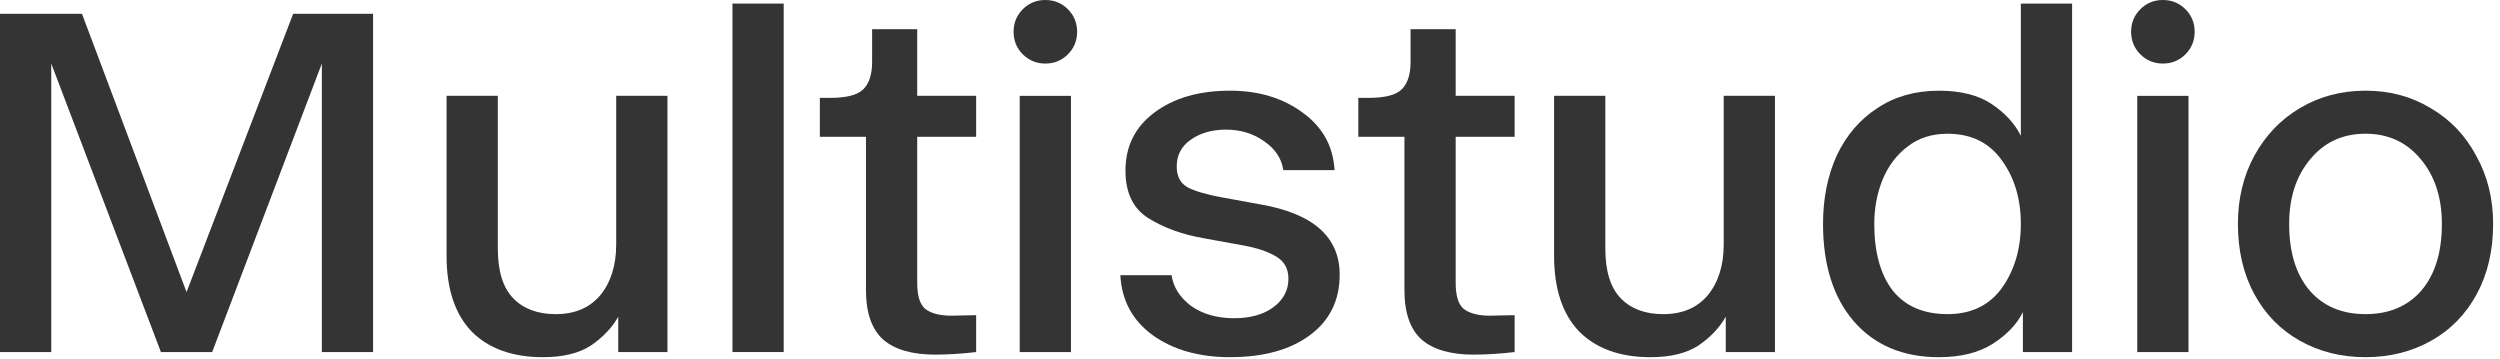
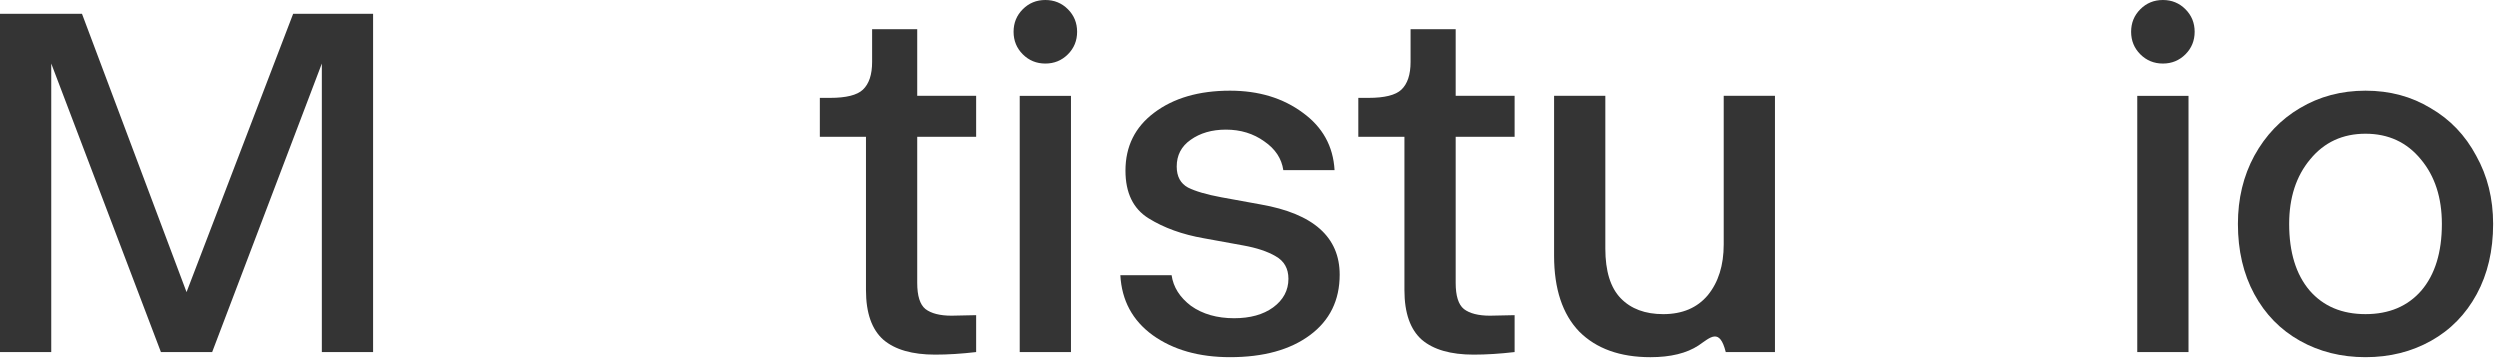
<svg xmlns="http://www.w3.org/2000/svg" width="188" height="27" viewBox="0 0 188 27" fill="none">
  <path d="M177.887 26.859C176.063 26.859 174.419 26.448 172.954 25.626C171.49 24.804 170.346 23.635 169.524 22.119C168.702 20.603 168.291 18.843 168.291 16.839C168.291 14.938 168.702 13.229 169.524 11.714C170.372 10.172 171.515 8.977 172.954 8.13C174.419 7.256 176.063 6.819 177.887 6.819C179.711 6.819 181.343 7.256 182.781 8.13C184.246 8.977 185.389 10.172 186.211 11.714C187.059 13.229 187.483 14.938 187.483 16.839C187.483 18.843 187.072 20.603 186.25 22.119C185.428 23.635 184.284 24.804 182.82 25.626C181.355 26.448 179.711 26.859 177.887 26.859ZM177.887 23.622C179.66 23.622 181.06 23.031 182.088 21.849C183.115 20.642 183.629 18.972 183.629 16.839C183.629 14.861 183.102 13.242 182.049 11.983C180.996 10.699 179.608 10.056 177.887 10.056C176.166 10.056 174.778 10.699 173.725 11.983C172.671 13.242 172.145 14.861 172.145 16.839C172.145 18.972 172.659 20.642 173.686 21.849C174.714 23.031 176.114 23.622 177.887 23.622Z" fill="#343434" />
  <path d="M160.722 7.207H164.576V26.476H160.722V7.207ZM162.649 4.779C161.981 4.779 161.416 4.547 160.953 4.085C160.491 3.623 160.26 3.057 160.26 2.389C160.26 1.721 160.491 1.156 160.953 0.694C161.416 0.231 161.981 0 162.649 0C163.317 0 163.882 0.231 164.345 0.694C164.807 1.156 165.038 1.721 165.038 2.389C165.038 3.057 164.807 3.623 164.345 4.085C163.882 4.547 163.317 4.779 162.649 4.779Z" fill="#343434" />
-   <path d="M145.801 26.86C143.104 26.86 140.971 25.96 139.404 24.162C137.863 22.364 137.092 19.923 137.092 16.84C137.092 14.913 137.439 13.192 138.132 11.676C138.852 10.16 139.867 8.978 141.177 8.13C142.487 7.257 144.029 6.82 145.801 6.82C147.446 6.82 148.769 7.154 149.771 7.822C150.773 8.49 151.505 9.286 151.967 10.211V0.269H155.821V26.474H152.122V23.468C151.685 24.368 150.927 25.164 149.848 25.858C148.794 26.526 147.446 26.86 145.801 26.86ZM146.456 23.622C148.229 23.622 149.591 22.967 150.542 21.657C151.492 20.321 151.967 18.715 151.967 16.84C151.967 14.964 151.492 13.371 150.542 12.061C149.591 10.725 148.229 10.057 146.456 10.057C145.275 10.057 144.273 10.378 143.451 11.021C142.628 11.637 141.999 12.472 141.562 13.526C141.151 14.553 140.946 15.658 140.946 16.84C140.946 18.972 141.408 20.642 142.333 21.85C143.284 23.032 144.658 23.622 146.456 23.622Z" fill="#343434" />
-   <path d="M124.112 26.86C121.826 26.86 120.04 26.218 118.756 24.933C117.497 23.623 116.867 21.722 116.867 19.23V7.206H120.721V18.69C120.721 20.386 121.106 21.632 121.877 22.428C122.648 23.225 123.714 23.623 125.076 23.623C126.514 23.623 127.632 23.148 128.429 22.197C129.225 21.221 129.623 19.949 129.623 18.382V7.206H133.477V26.475H129.777V23.816C129.315 24.638 128.634 25.357 127.735 25.974C126.836 26.565 125.628 26.86 124.112 26.86Z" fill="#343434" />
+   <path d="M124.112 26.86C121.826 26.86 120.04 26.218 118.756 24.933C117.497 23.623 116.867 21.722 116.867 19.23V7.206H120.721V18.69C120.721 20.386 121.106 21.632 121.877 22.428C122.648 23.225 123.714 23.623 125.076 23.623C126.514 23.623 127.632 23.148 128.429 22.197C129.225 21.221 129.623 19.949 129.623 18.382V7.206H133.477V26.475H129.777C129.315 24.638 128.634 25.357 127.735 25.974C126.836 26.565 125.628 26.86 124.112 26.86Z" fill="#343434" />
  <path d="M110.816 26.668C109.094 26.668 107.797 26.295 106.923 25.55C106.05 24.779 105.613 23.533 105.613 21.812V10.289H102.145V7.36H102.915C104.123 7.36 104.945 7.155 105.382 6.744C105.844 6.307 106.075 5.613 106.075 4.663V2.196H109.467V7.206H113.899V10.289H109.467V21.273C109.467 22.249 109.672 22.904 110.083 23.238C110.52 23.572 111.175 23.739 112.049 23.739L113.899 23.7V26.475C112.794 26.604 111.766 26.668 110.816 26.668Z" fill="#343434" />
  <path d="M92.497 26.859C90.159 26.859 88.219 26.307 86.678 25.202C85.162 24.097 84.353 22.594 84.25 20.693H88.104C88.232 21.592 88.72 22.363 89.568 23.005C90.442 23.622 91.521 23.93 92.805 23.93C94.013 23.93 94.989 23.66 95.734 23.121C96.505 22.556 96.89 21.836 96.89 20.963C96.89 20.192 96.569 19.627 95.927 19.267C95.31 18.907 94.501 18.638 93.499 18.458L90.532 17.918C88.913 17.636 87.526 17.135 86.37 16.415C85.213 15.696 84.635 14.501 84.635 12.831C84.635 11.007 85.355 9.556 86.793 8.476C88.258 7.372 90.159 6.819 92.497 6.819C94.655 6.819 96.479 7.372 97.969 8.476C99.46 9.556 100.256 10.994 100.359 12.793H96.505C96.377 11.919 95.901 11.2 95.079 10.635C94.257 10.044 93.293 9.748 92.189 9.748C91.135 9.748 90.249 10.005 89.53 10.519C88.836 11.007 88.489 11.675 88.489 12.523C88.489 13.268 88.772 13.795 89.337 14.103C89.902 14.386 90.737 14.63 91.842 14.835L94.809 15.375C98.766 16.068 100.744 17.828 100.744 20.654C100.744 22.581 99.999 24.097 98.509 25.202C97.019 26.307 95.015 26.859 92.497 26.859Z" fill="#343434" />
  <path d="M76.683 7.207H80.537V26.476H76.683V7.207ZM78.61 4.779C77.942 4.779 77.377 4.547 76.914 4.085C76.452 3.623 76.221 3.057 76.221 2.389C76.221 1.721 76.452 1.156 76.914 0.694C77.377 0.231 77.942 0 78.61 0C79.278 0 79.843 0.231 80.306 0.694C80.768 1.156 80.999 1.721 80.999 2.389C80.999 3.057 80.768 3.623 80.306 4.085C79.843 4.547 79.278 4.779 78.61 4.779Z" fill="#343434" />
  <path d="M70.323 26.668C68.602 26.668 67.305 26.295 66.431 25.55C65.558 24.779 65.121 23.533 65.121 21.812V10.289H61.652V7.36H62.423C63.631 7.36 64.453 7.155 64.889 6.744C65.352 6.307 65.583 5.613 65.583 4.663V2.196H68.975V7.206H73.406V10.289H68.975V21.273C68.975 22.249 69.18 22.904 69.591 23.238C70.028 23.572 70.683 23.739 71.557 23.739L73.406 23.7V26.475C72.302 26.604 71.274 26.668 70.323 26.668Z" fill="#343434" />
-   <path d="M55.08 0.269H58.934V26.474H55.08V0.269Z" fill="#343434" />
-   <path d="M40.827 26.86C38.541 26.86 36.755 26.218 35.47 24.933C34.212 23.623 33.582 21.722 33.582 19.23V7.206H37.436V18.69C37.436 20.386 37.821 21.632 38.592 22.428C39.363 23.225 40.429 23.623 41.791 23.623C43.229 23.623 44.347 23.148 45.143 22.197C45.94 21.221 46.338 19.949 46.338 18.382V7.206H50.192V26.475H46.492V23.816C46.03 24.638 45.349 25.357 44.45 25.974C43.55 26.565 42.343 26.86 40.827 26.86Z" fill="#343434" />
  <path d="M0 1.04H6.166L14.028 21.966L22.044 1.04H28.056V26.475H24.202V4.778L15.955 26.475H12.101L3.854 4.778V26.475H0V1.04Z" fill="#343434" />
</svg>